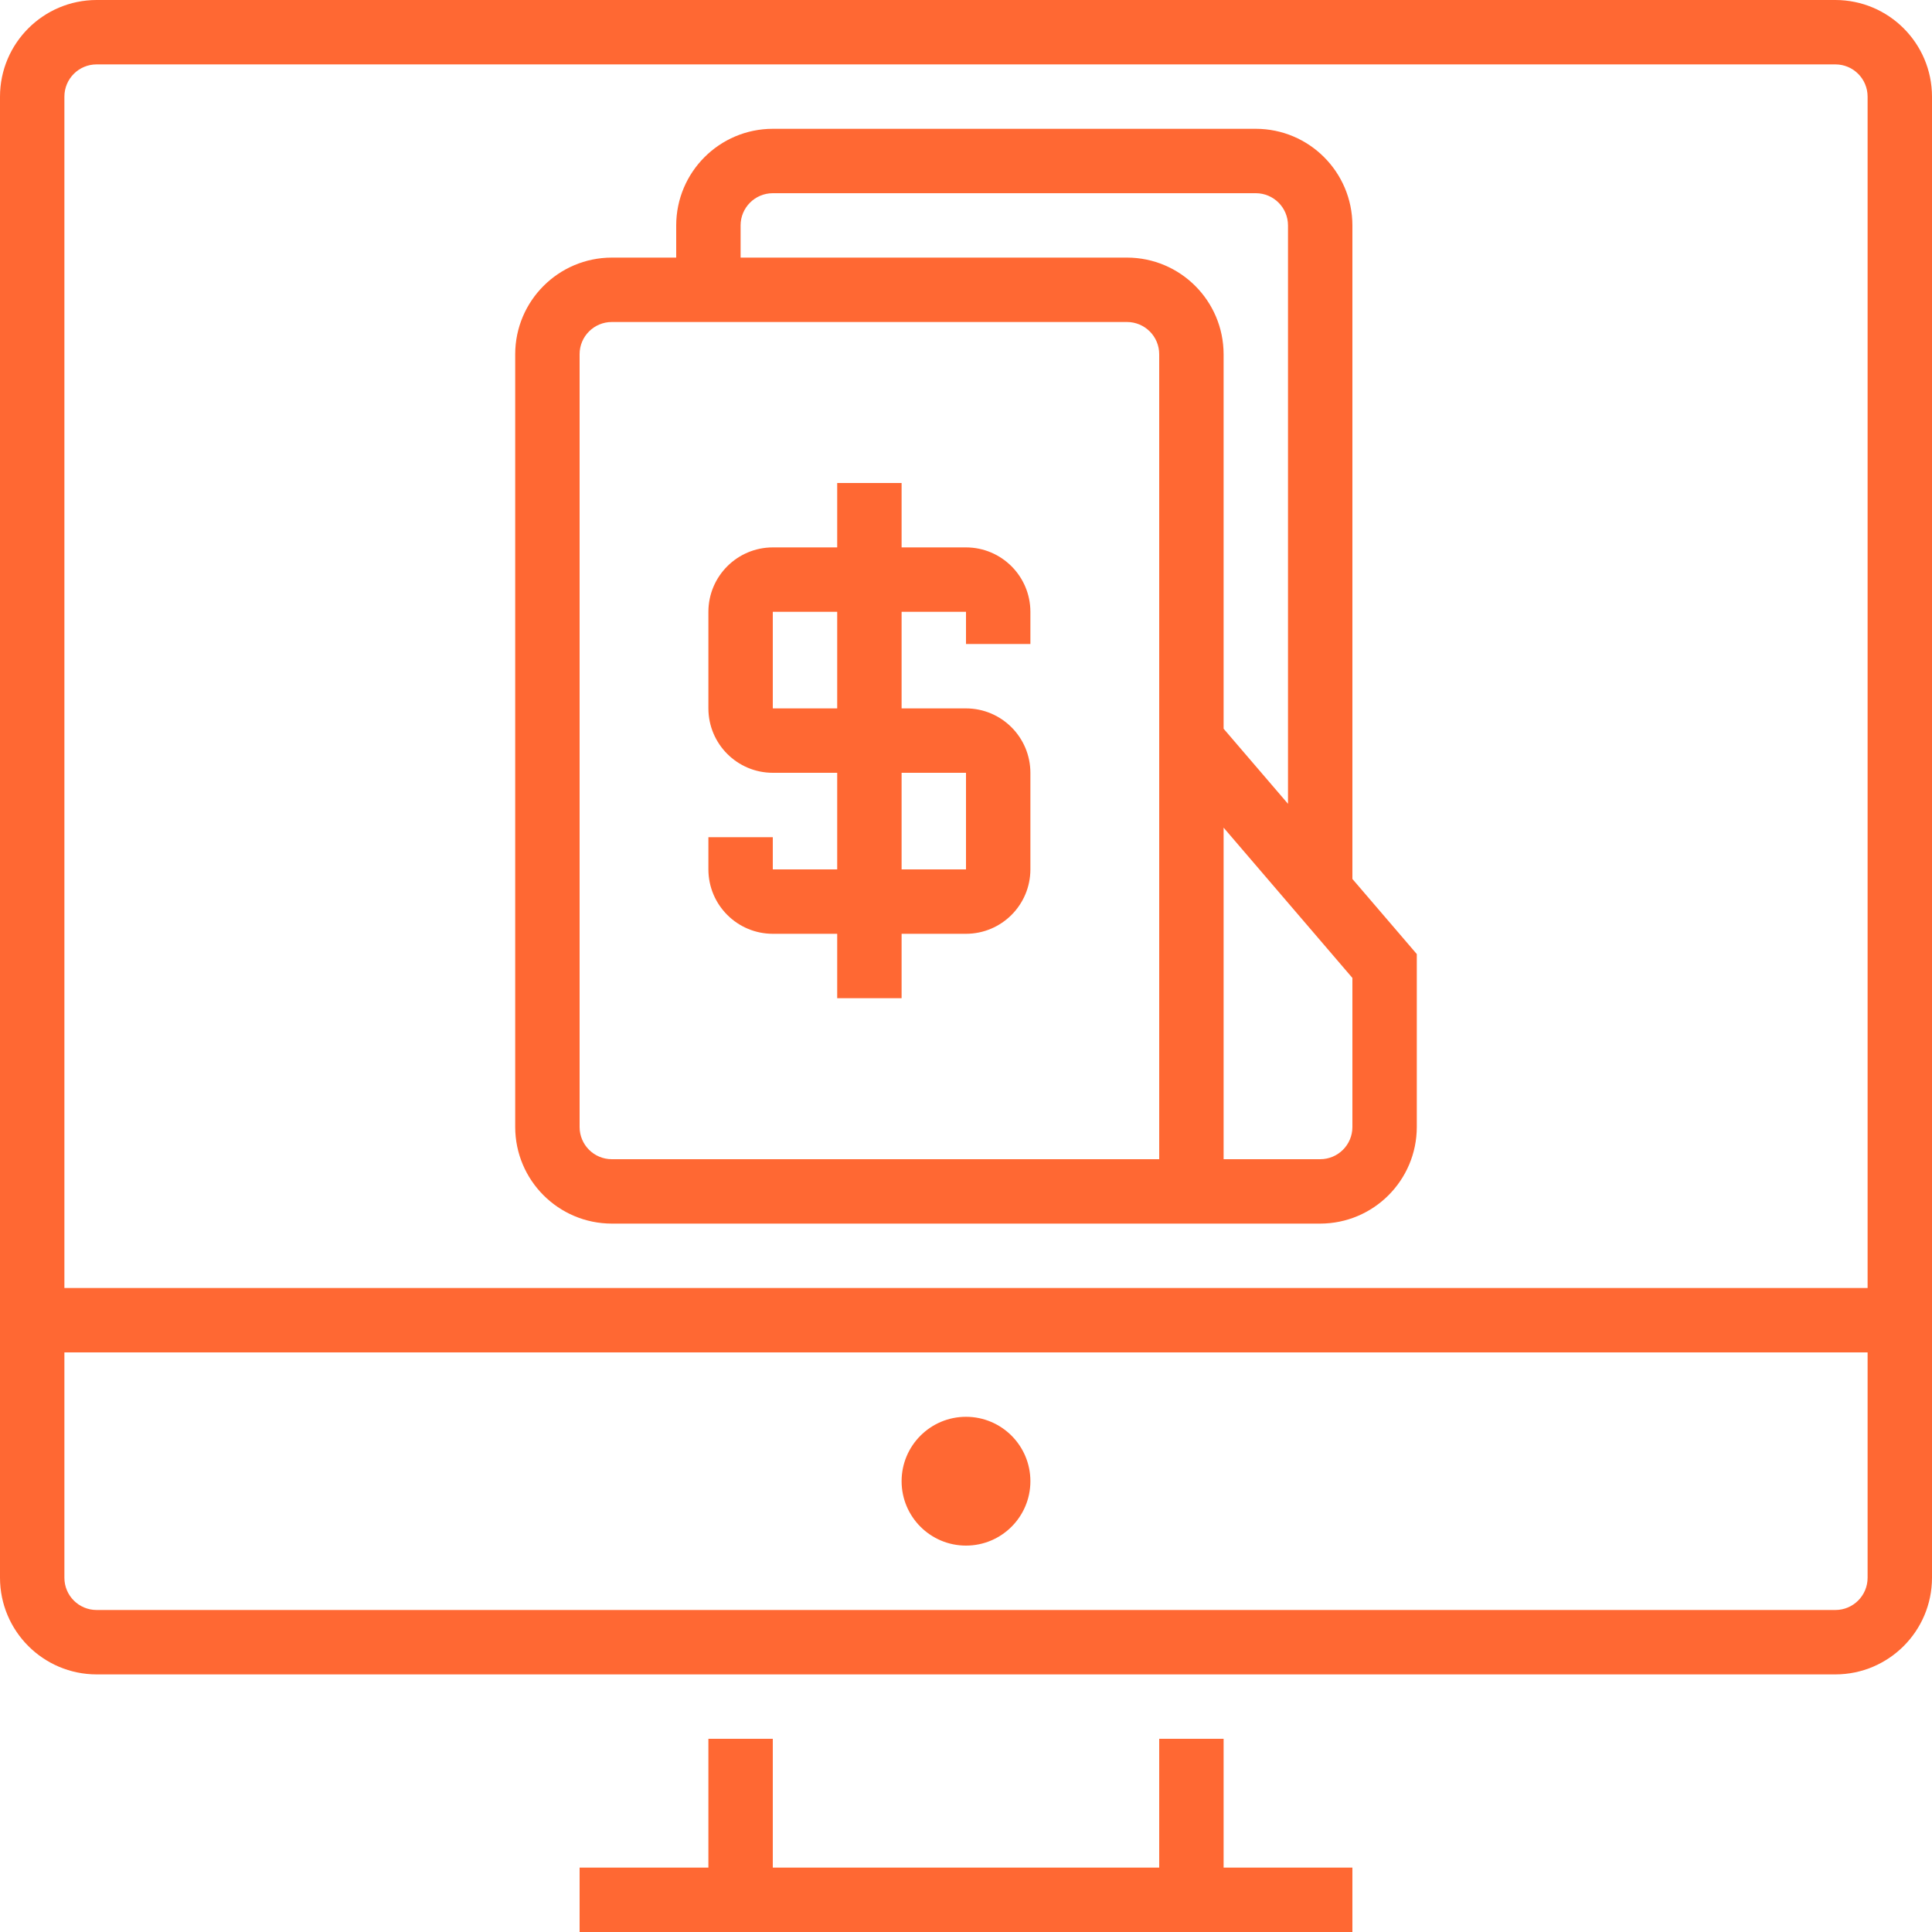
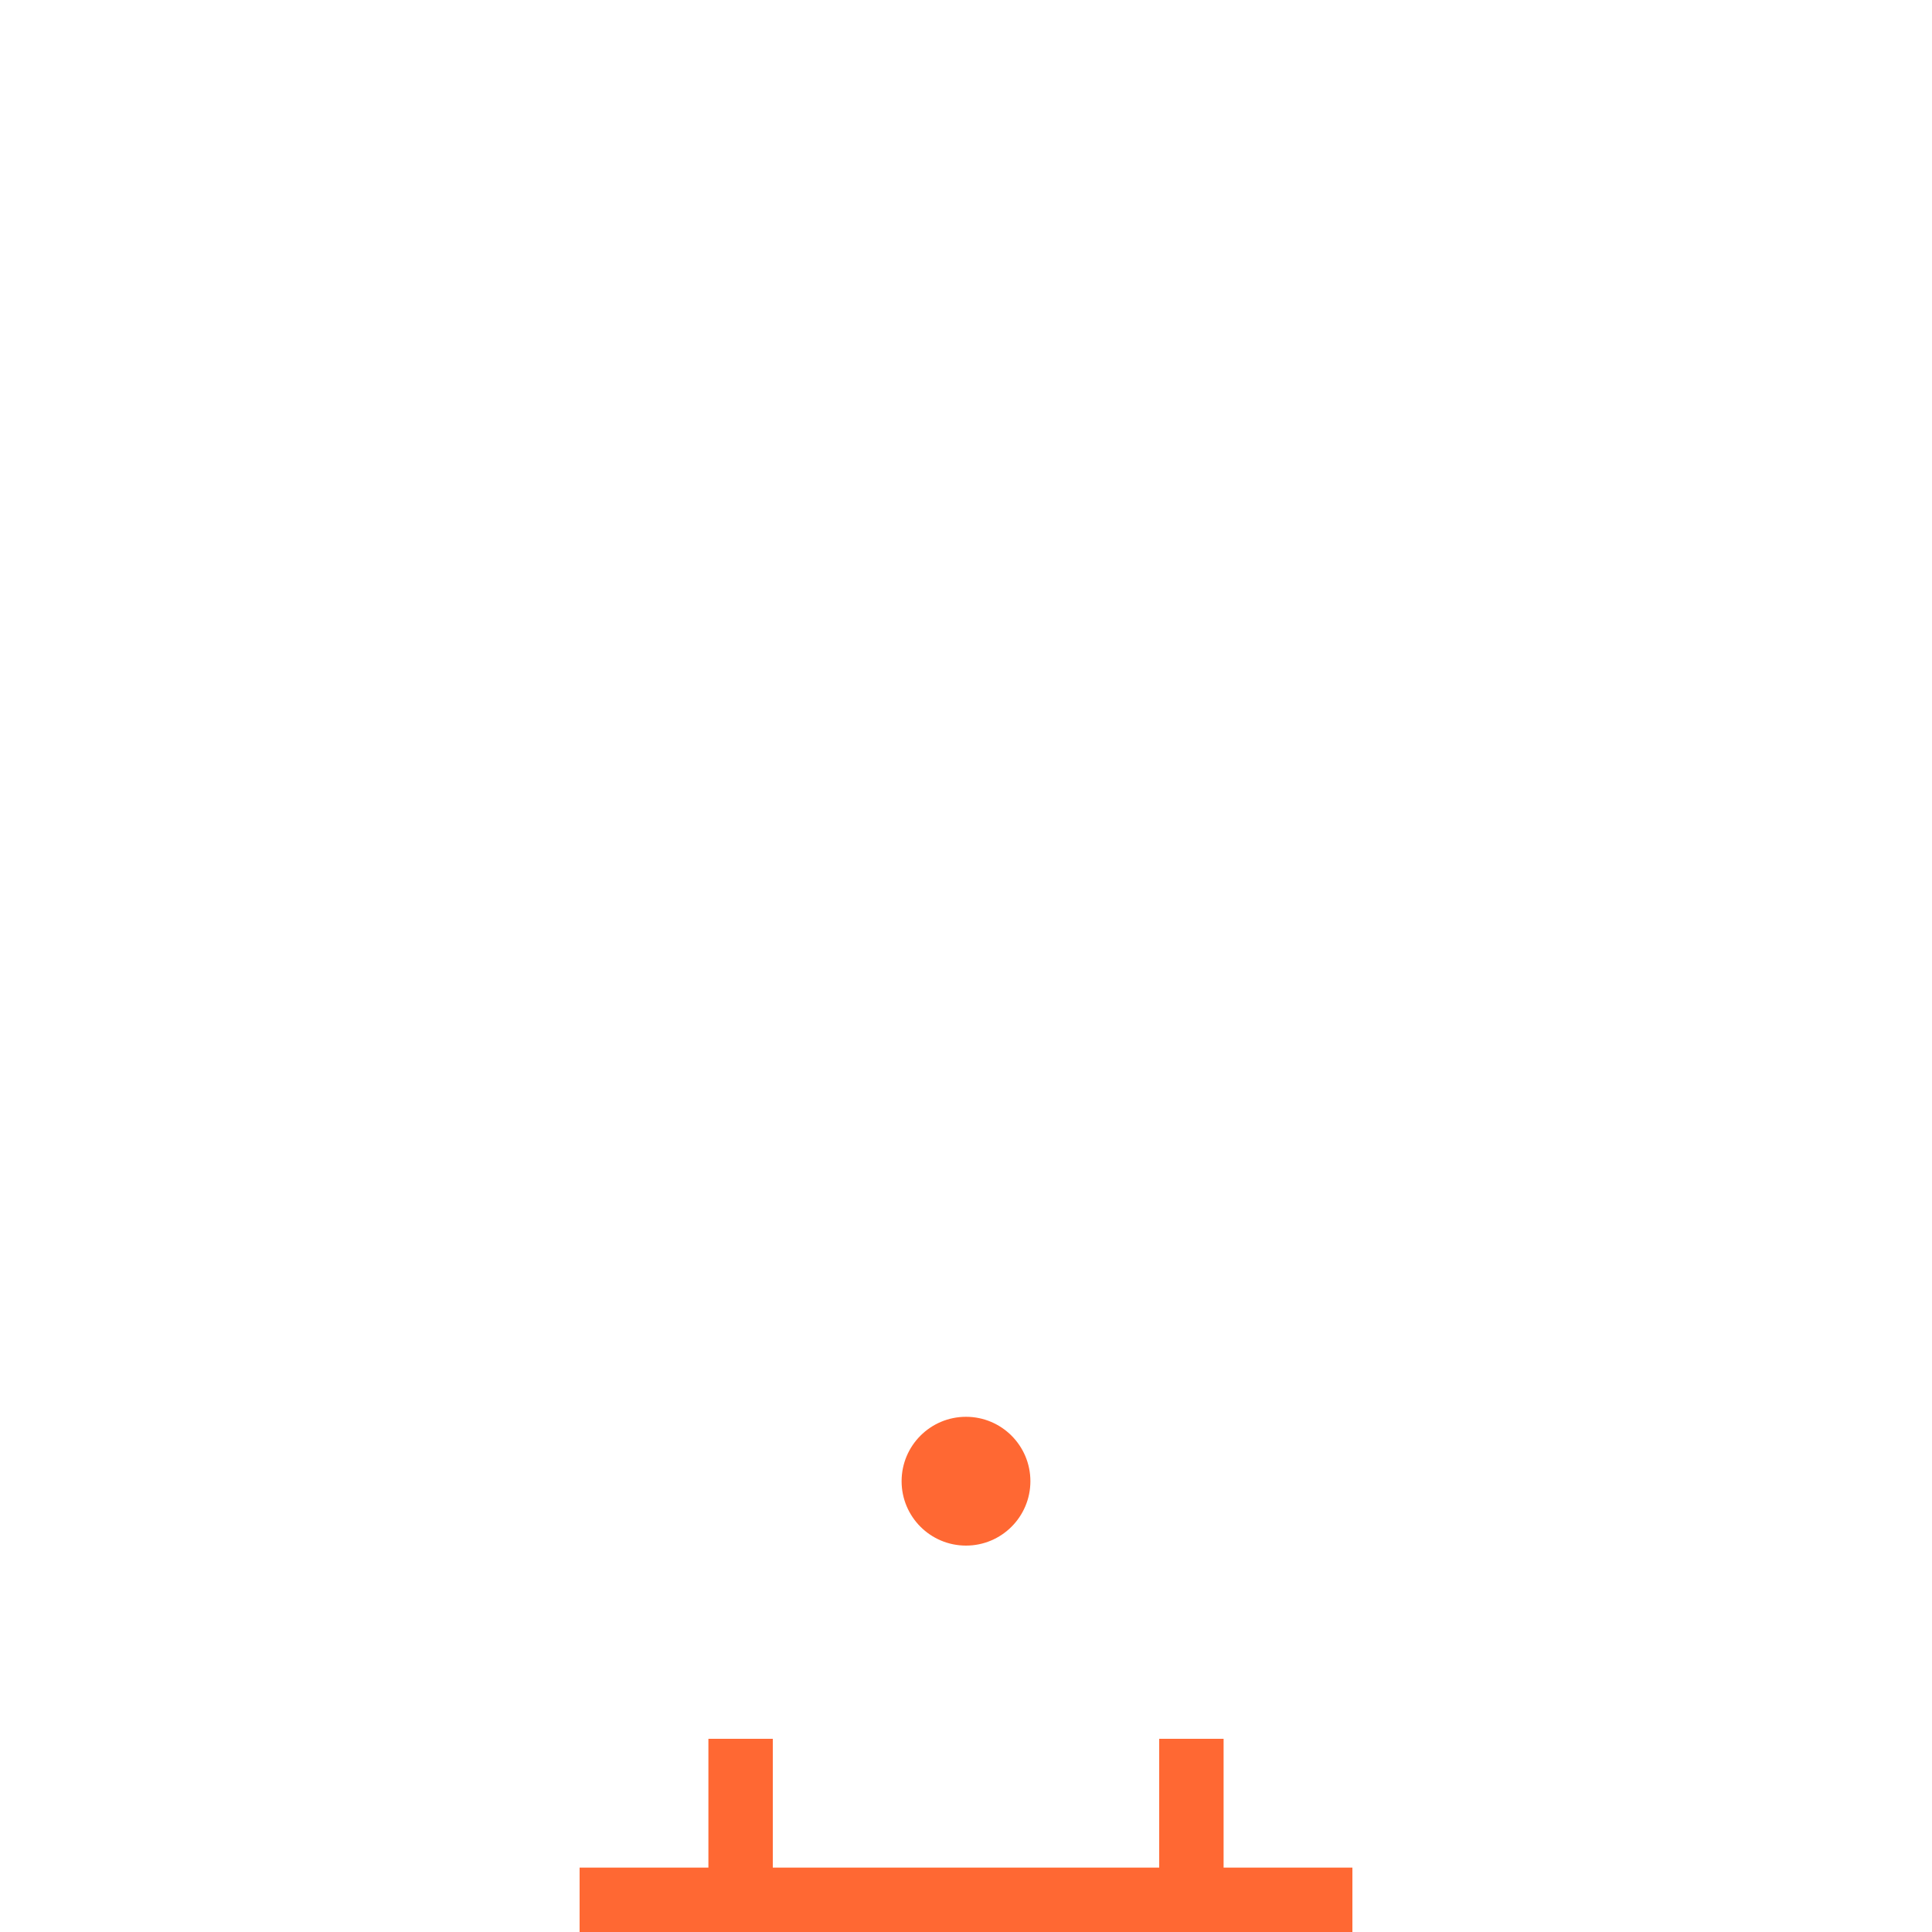
<svg xmlns="http://www.w3.org/2000/svg" width="57" height="57" viewBox="0 0 57 57" fill="none">
-   <path d="M54.15 0H2.85C1.277 0.002 0.002 1.277 0 2.85V46.55C0.002 48.123 1.277 49.398 2.85 49.4H54.15C55.723 49.398 56.998 48.123 57 46.55V2.85C56.998 1.277 55.723 0.002 54.15 0ZM2.85 1.9H54.15C54.675 1.9 55.099 2.325 55.1 2.85V38H1.9V2.85C1.9 2.325 2.325 1.9 2.85 1.9ZM54.15 47.5H2.85C2.325 47.499 1.9 47.075 1.9 46.55V39.9H55.1V46.55C55.099 47.075 54.675 47.499 54.15 47.5Z" fill="#FF6833" />
  <path d="M36.1 51.3H34.2V55.1H22.8V51.3H20.9V55.1H17.1V57H39.9V55.1H36.1V51.3Z" fill="#FF6833" />
-   <path d="M18.05 36.1H38.95C40.523 36.098 41.798 34.824 41.8 33.25V28.148L39.9 25.932V6.65C39.898 5.077 38.623 3.802 37.05 3.8H22.8C21.227 3.802 19.952 5.077 19.95 6.65V7.6H18.05C16.477 7.602 15.202 8.877 15.2 10.45V33.25C15.202 34.824 16.477 36.098 18.05 36.1ZM39.9 33.25C39.9 33.775 39.475 34.2 38.95 34.2H36.1V24.418L39.9 28.852V33.25ZM21.85 6.65C21.85 6.125 22.275 5.701 22.8 5.7H37.05C37.575 5.701 37.999 6.125 38 6.65V23.715L36.1 21.499V10.45C36.098 8.877 34.823 7.602 33.25 7.6H21.85V6.65ZM17.1 10.45C17.1 9.925 17.525 9.501 18.05 9.5H33.25C33.775 9.501 34.2 9.925 34.2 10.45V34.2H18.05C17.525 34.2 17.1 33.775 17.1 33.25V10.45Z" fill="#FF6833" />
  <path d="M30.4 43.7C30.4 44.749 29.549 45.6 28.5 45.6C27.451 45.6 26.6 44.749 26.6 43.7C26.6 42.651 27.451 41.8 28.5 41.8C29.549 41.8 30.4 42.651 30.4 43.7Z" fill="#FF6833" />
-   <path d="M30.4 19V18.05C30.398 17.001 29.549 16.151 28.5 16.15H26.6V14.25H24.7V16.15H22.8C21.751 16.151 20.901 17.001 20.9 18.05V20.9C20.901 21.949 21.751 22.799 22.8 22.8H24.7V25.65H22.8V24.7H20.9V25.65C20.901 26.699 21.751 27.549 22.8 27.55H24.7V29.45H26.6V27.55H28.5C29.549 27.549 30.398 26.699 30.4 25.65V22.8C30.398 21.751 29.549 20.901 28.5 20.9H26.6V18.05H28.5V19H30.4ZM28.5 22.8V25.65H26.6V22.8H28.5ZM24.7 20.9H22.8V18.05H24.7V20.9Z" fill="#FF6833" />
</svg>